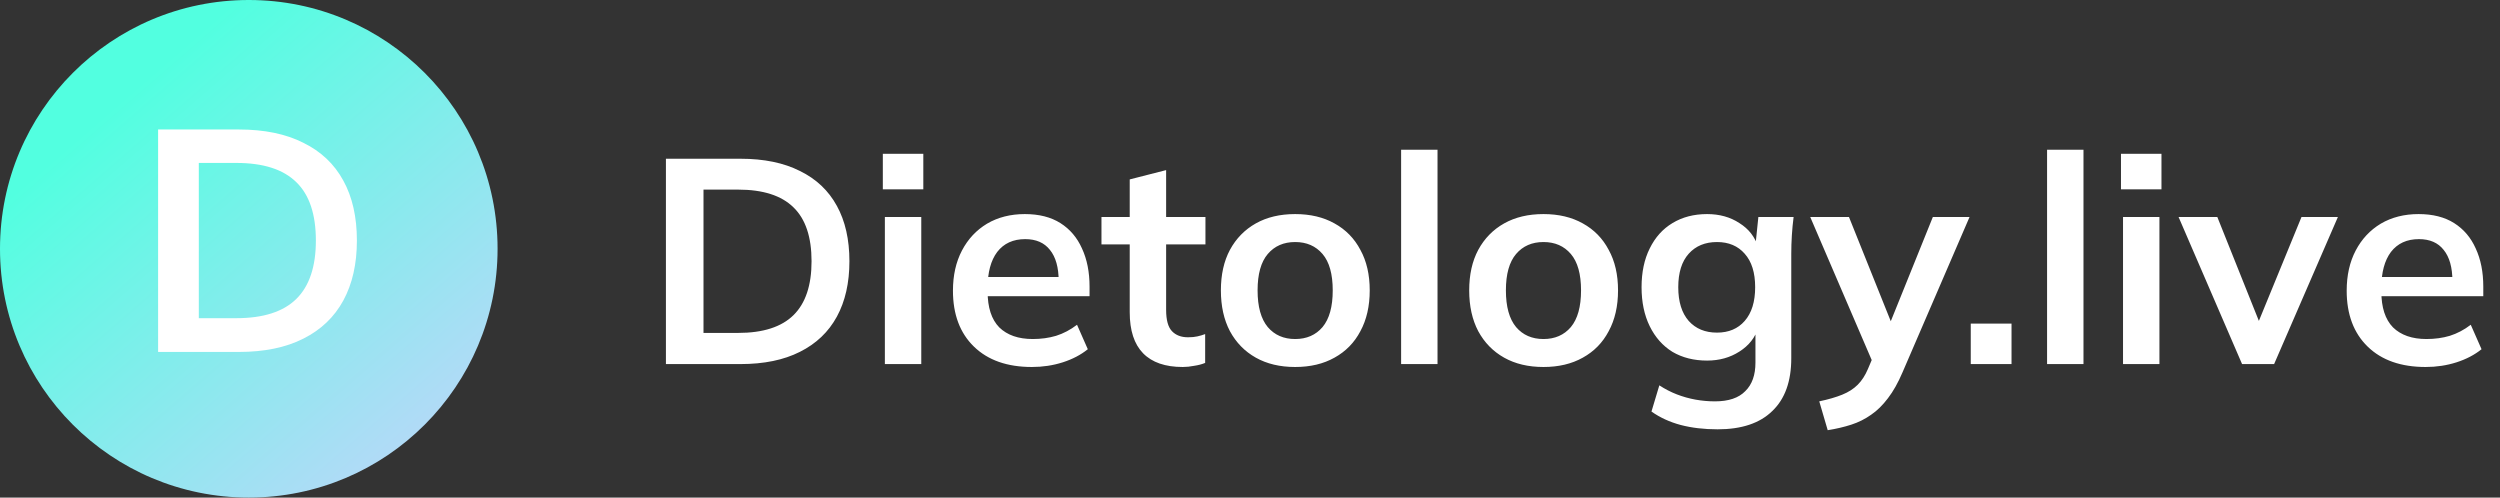
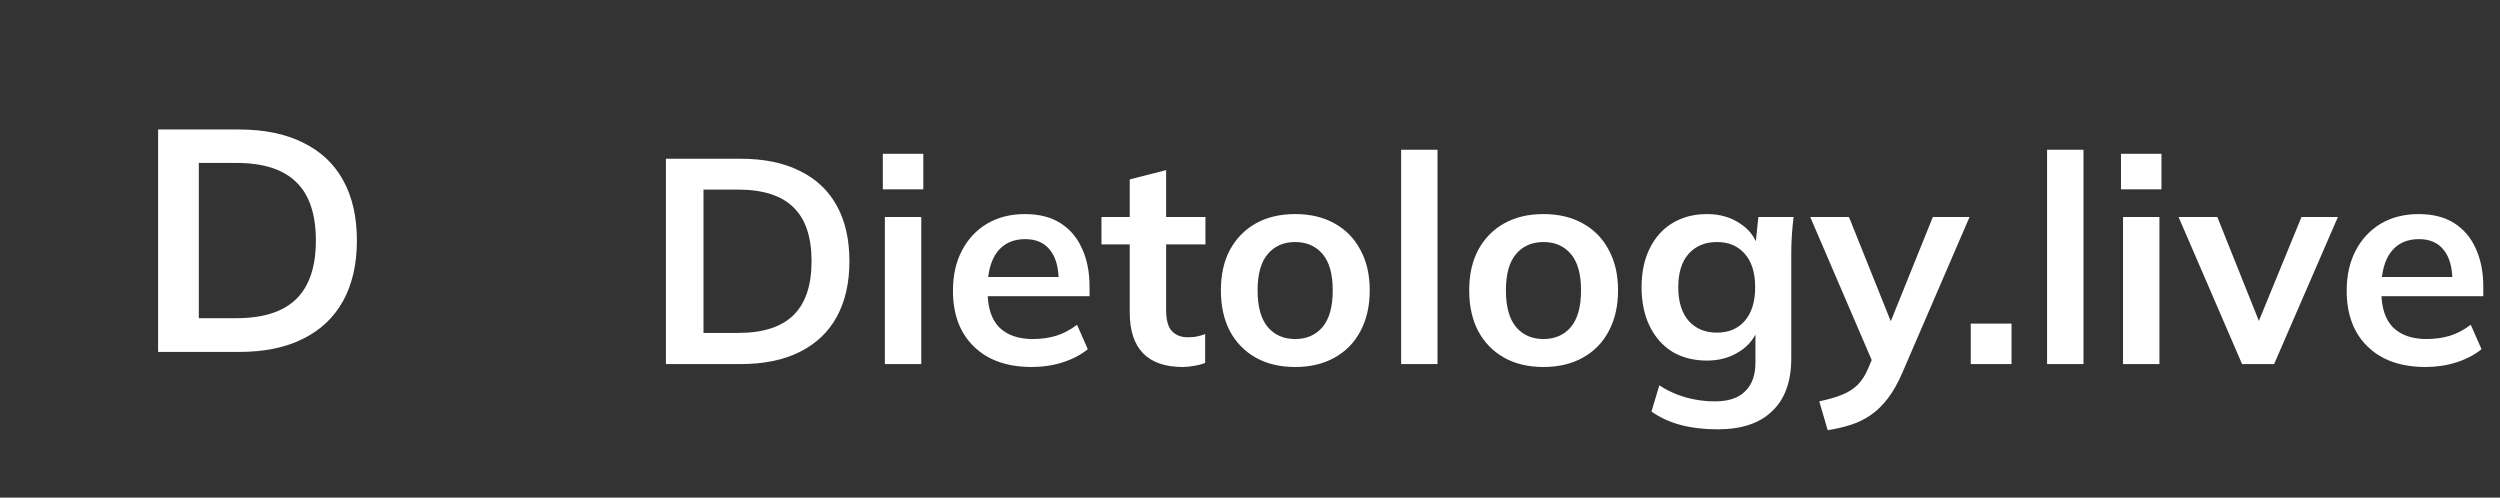
<svg xmlns="http://www.w3.org/2000/svg" width="206" height="41" viewBox="0 0 206 41" fill="none">
  <rect x="0" y="0" width="206" height="41" fill="#333333" stroke="none" />
  <path d="M54.872 30V13.08H61.016C62.952 13.08 64.584 13.416 65.912 14.088C67.256 14.744 68.272 15.704 68.96 16.968C69.648 18.216 69.992 19.736 69.992 21.528C69.992 23.304 69.648 24.824 68.96 26.088C68.272 27.352 67.256 28.32 65.912 28.992C64.584 29.664 62.952 30 61.016 30H54.872ZM57.968 27.432H60.824C62.872 27.432 64.392 26.944 65.384 25.968C66.376 24.992 66.872 23.512 66.872 21.528C66.872 19.528 66.376 18.048 65.384 17.088C64.392 16.112 62.872 15.624 60.824 15.624H57.968V27.432ZM72.913 30V17.88H75.913V30H72.913ZM72.745 15.6V12.672H76.081V15.6H72.745ZM85.027 30.24C82.995 30.24 81.403 29.68 80.251 28.56C79.099 27.44 78.523 25.904 78.523 23.952C78.523 22.688 78.771 21.584 79.267 20.64C79.763 19.696 80.451 18.96 81.331 18.432C82.227 17.904 83.267 17.64 84.451 17.64C85.619 17.64 86.595 17.888 87.379 18.384C88.163 18.88 88.755 19.576 89.155 20.472C89.571 21.368 89.779 22.416 89.779 23.616V24.408H80.947V22.824H87.643L87.235 23.16C87.235 22.04 86.995 21.184 86.515 20.592C86.051 20 85.371 19.704 84.475 19.704C83.483 19.704 82.715 20.056 82.171 20.76C81.643 21.464 81.379 22.448 81.379 23.712V24.024C81.379 25.336 81.699 26.32 82.339 26.976C82.995 27.616 83.915 27.936 85.099 27.936C85.787 27.936 86.427 27.848 87.019 27.672C87.627 27.48 88.203 27.176 88.747 26.76L89.635 28.776C89.059 29.24 88.371 29.6 87.571 29.856C86.771 30.112 85.923 30.24 85.027 30.24ZM97.457 30.24C96.017 30.24 94.929 29.864 94.193 29.112C93.457 28.36 93.089 27.232 93.089 25.728V20.136H90.761V17.88H93.089V14.784L96.089 14.016V17.88H99.329V20.136H96.089V25.536C96.089 26.368 96.249 26.952 96.569 27.288C96.889 27.624 97.329 27.792 97.889 27.792C98.193 27.792 98.449 27.768 98.657 27.72C98.881 27.672 99.097 27.608 99.305 27.528V29.904C99.033 30.016 98.729 30.096 98.393 30.144C98.073 30.208 97.761 30.24 97.457 30.24ZM106.721 30.24C105.473 30.24 104.393 29.984 103.481 29.472C102.569 28.96 101.857 28.232 101.345 27.288C100.849 26.344 100.601 25.224 100.601 23.928C100.601 22.632 100.849 21.52 101.345 20.592C101.857 19.648 102.569 18.92 103.481 18.408C104.393 17.896 105.473 17.64 106.721 17.64C107.969 17.64 109.049 17.896 109.961 18.408C110.889 18.92 111.601 19.648 112.097 20.592C112.609 21.52 112.865 22.632 112.865 23.928C112.865 25.224 112.609 26.344 112.097 27.288C111.601 28.232 110.889 28.96 109.961 29.472C109.049 29.984 107.969 30.24 106.721 30.24ZM106.721 27.936C107.665 27.936 108.417 27.608 108.977 26.952C109.537 26.28 109.817 25.272 109.817 23.928C109.817 22.584 109.537 21.584 108.977 20.928C108.417 20.272 107.665 19.944 106.721 19.944C105.777 19.944 105.025 20.272 104.465 20.928C103.905 21.584 103.625 22.584 103.625 23.928C103.625 25.272 103.905 26.28 104.465 26.952C105.025 27.608 105.777 27.936 106.721 27.936ZM115.452 30V12.336H118.452V30H115.452ZM127.182 30.24C125.934 30.24 124.854 29.984 123.942 29.472C123.03 28.96 122.318 28.232 121.806 27.288C121.31 26.344 121.062 25.224 121.062 23.928C121.062 22.632 121.31 21.52 121.806 20.592C122.318 19.648 123.03 18.92 123.942 18.408C124.854 17.896 125.934 17.64 127.182 17.64C128.43 17.64 129.51 17.896 130.422 18.408C131.35 18.92 132.062 19.648 132.558 20.592C133.07 21.52 133.326 22.632 133.326 23.928C133.326 25.224 133.07 26.344 132.558 27.288C132.062 28.232 131.35 28.96 130.422 29.472C129.51 29.984 128.43 30.24 127.182 30.24ZM127.182 27.936C128.126 27.936 128.878 27.608 129.438 26.952C129.998 26.28 130.278 25.272 130.278 23.928C130.278 22.584 129.998 21.584 129.438 20.928C128.878 20.272 128.126 19.944 127.182 19.944C126.238 19.944 125.486 20.272 124.926 20.928C124.366 21.584 124.086 22.584 124.086 23.928C124.086 25.272 124.366 26.28 124.926 26.952C125.486 27.608 126.238 27.936 127.182 27.936ZM141.529 35.376C140.409 35.376 139.393 35.256 138.481 35.016C137.585 34.776 136.785 34.408 136.081 33.912L136.729 31.752C137.193 32.056 137.673 32.304 138.169 32.496C138.665 32.688 139.177 32.832 139.705 32.928C140.233 33.024 140.769 33.072 141.313 33.072C142.433 33.072 143.265 32.792 143.809 32.232C144.369 31.688 144.649 30.904 144.649 29.88V26.976H144.889C144.633 27.808 144.113 28.472 143.329 28.968C142.561 29.464 141.673 29.712 140.665 29.712C139.577 29.712 138.625 29.472 137.809 28.992C137.009 28.496 136.385 27.792 135.937 26.88C135.489 25.968 135.265 24.896 135.265 23.664C135.265 22.432 135.489 21.368 135.937 20.472C136.385 19.56 137.009 18.864 137.809 18.384C138.625 17.888 139.577 17.64 140.665 17.64C141.689 17.64 142.577 17.888 143.329 18.384C144.097 18.864 144.609 19.52 144.865 20.352L144.649 20.208L144.889 17.88H147.793C147.729 18.376 147.681 18.88 147.649 19.392C147.617 19.904 147.601 20.408 147.601 20.904V29.52C147.601 31.424 147.081 32.872 146.041 33.864C145.017 34.872 143.513 35.376 141.529 35.376ZM141.481 27.408C142.441 27.408 143.201 27.088 143.761 26.448C144.337 25.792 144.625 24.864 144.625 23.664C144.625 22.464 144.337 21.544 143.761 20.904C143.201 20.264 142.441 19.944 141.481 19.944C140.505 19.944 139.729 20.264 139.153 20.904C138.577 21.544 138.289 22.464 138.289 23.664C138.289 24.864 138.577 25.792 139.153 26.448C139.729 27.088 140.505 27.408 141.481 27.408ZM150.603 35.448L149.907 33.072C150.659 32.912 151.291 32.728 151.803 32.52C152.315 32.312 152.739 32.04 153.075 31.704C153.411 31.368 153.691 30.936 153.915 30.408L154.515 28.992L154.443 30.168L149.163 17.88H152.355L156.147 27.336H155.451L159.267 17.88H162.291L156.771 30.672C156.403 31.536 156.003 32.248 155.571 32.808C155.139 33.384 154.675 33.84 154.179 34.176C153.683 34.528 153.139 34.8 152.547 34.992C151.955 35.184 151.307 35.336 150.603 35.448ZM162.39 30V26.664H165.75V30H162.39ZM168.679 30V12.336H171.679V30H168.679ZM174.937 30V17.88H177.937V30H174.937ZM174.769 15.6V12.672H178.105V15.6H174.769ZM184.747 30L179.514 17.88H182.707L186.499 27.36H185.755L189.643 17.88H192.643L187.387 30H184.747ZM199.871 30.24C197.839 30.24 196.247 29.68 195.095 28.56C193.943 27.44 193.367 25.904 193.367 23.952C193.367 22.688 193.615 21.584 194.111 20.64C194.607 19.696 195.295 18.96 196.175 18.432C197.071 17.904 198.111 17.64 199.295 17.64C200.463 17.64 201.439 17.888 202.223 18.384C203.007 18.88 203.599 19.576 203.999 20.472C204.415 21.368 204.623 22.416 204.623 23.616V24.408H195.791V22.824H202.487L202.079 23.16C202.079 22.04 201.839 21.184 201.359 20.592C200.895 20 200.215 19.704 199.319 19.704C198.327 19.704 197.559 20.056 197.015 20.76C196.487 21.464 196.223 22.448 196.223 23.712V24.024C196.223 25.336 196.543 26.32 197.183 26.976C197.839 27.616 198.759 27.936 199.943 27.936C200.631 27.936 201.271 27.848 201.863 27.672C202.471 27.48 203.047 27.176 203.591 26.76L204.479 28.776C203.903 29.24 203.215 29.6 202.415 29.856C201.615 30.112 200.767 30.24 199.871 30.24Z" fill="white" />
-   <circle cx="20.5" cy="20.5" r="20.5" fill="url(#paint0_linear_1794_5793)" />
  <path d="M13.028 29V10.67H19.684C21.781 10.67 23.549 11.034 24.988 11.762C26.444 12.473 27.545 13.513 28.29 14.882C29.035 16.234 29.408 17.881 29.408 19.822C29.408 21.746 29.035 23.393 28.29 24.762C27.545 26.131 26.444 27.18 24.988 27.908C23.549 28.636 21.781 29 19.684 29H13.028ZM16.382 26.218H19.476C21.695 26.218 23.341 25.689 24.416 24.632C25.491 23.575 26.028 21.971 26.028 19.822C26.028 17.655 25.491 16.052 24.416 15.012C23.341 13.955 21.695 13.426 19.476 13.426H16.382V26.218Z" fill="white" />
  <defs>
    <linearGradient id="paint0_linear_1794_5793" x1="8" y1="10" x2="41" y2="48" gradientUnits="userSpaceOnUse">
      <stop stop-color="#52FFE0" />
      <stop offset="1" stop-color="#D4CDFF" />
    </linearGradient>
  </defs>
</svg>